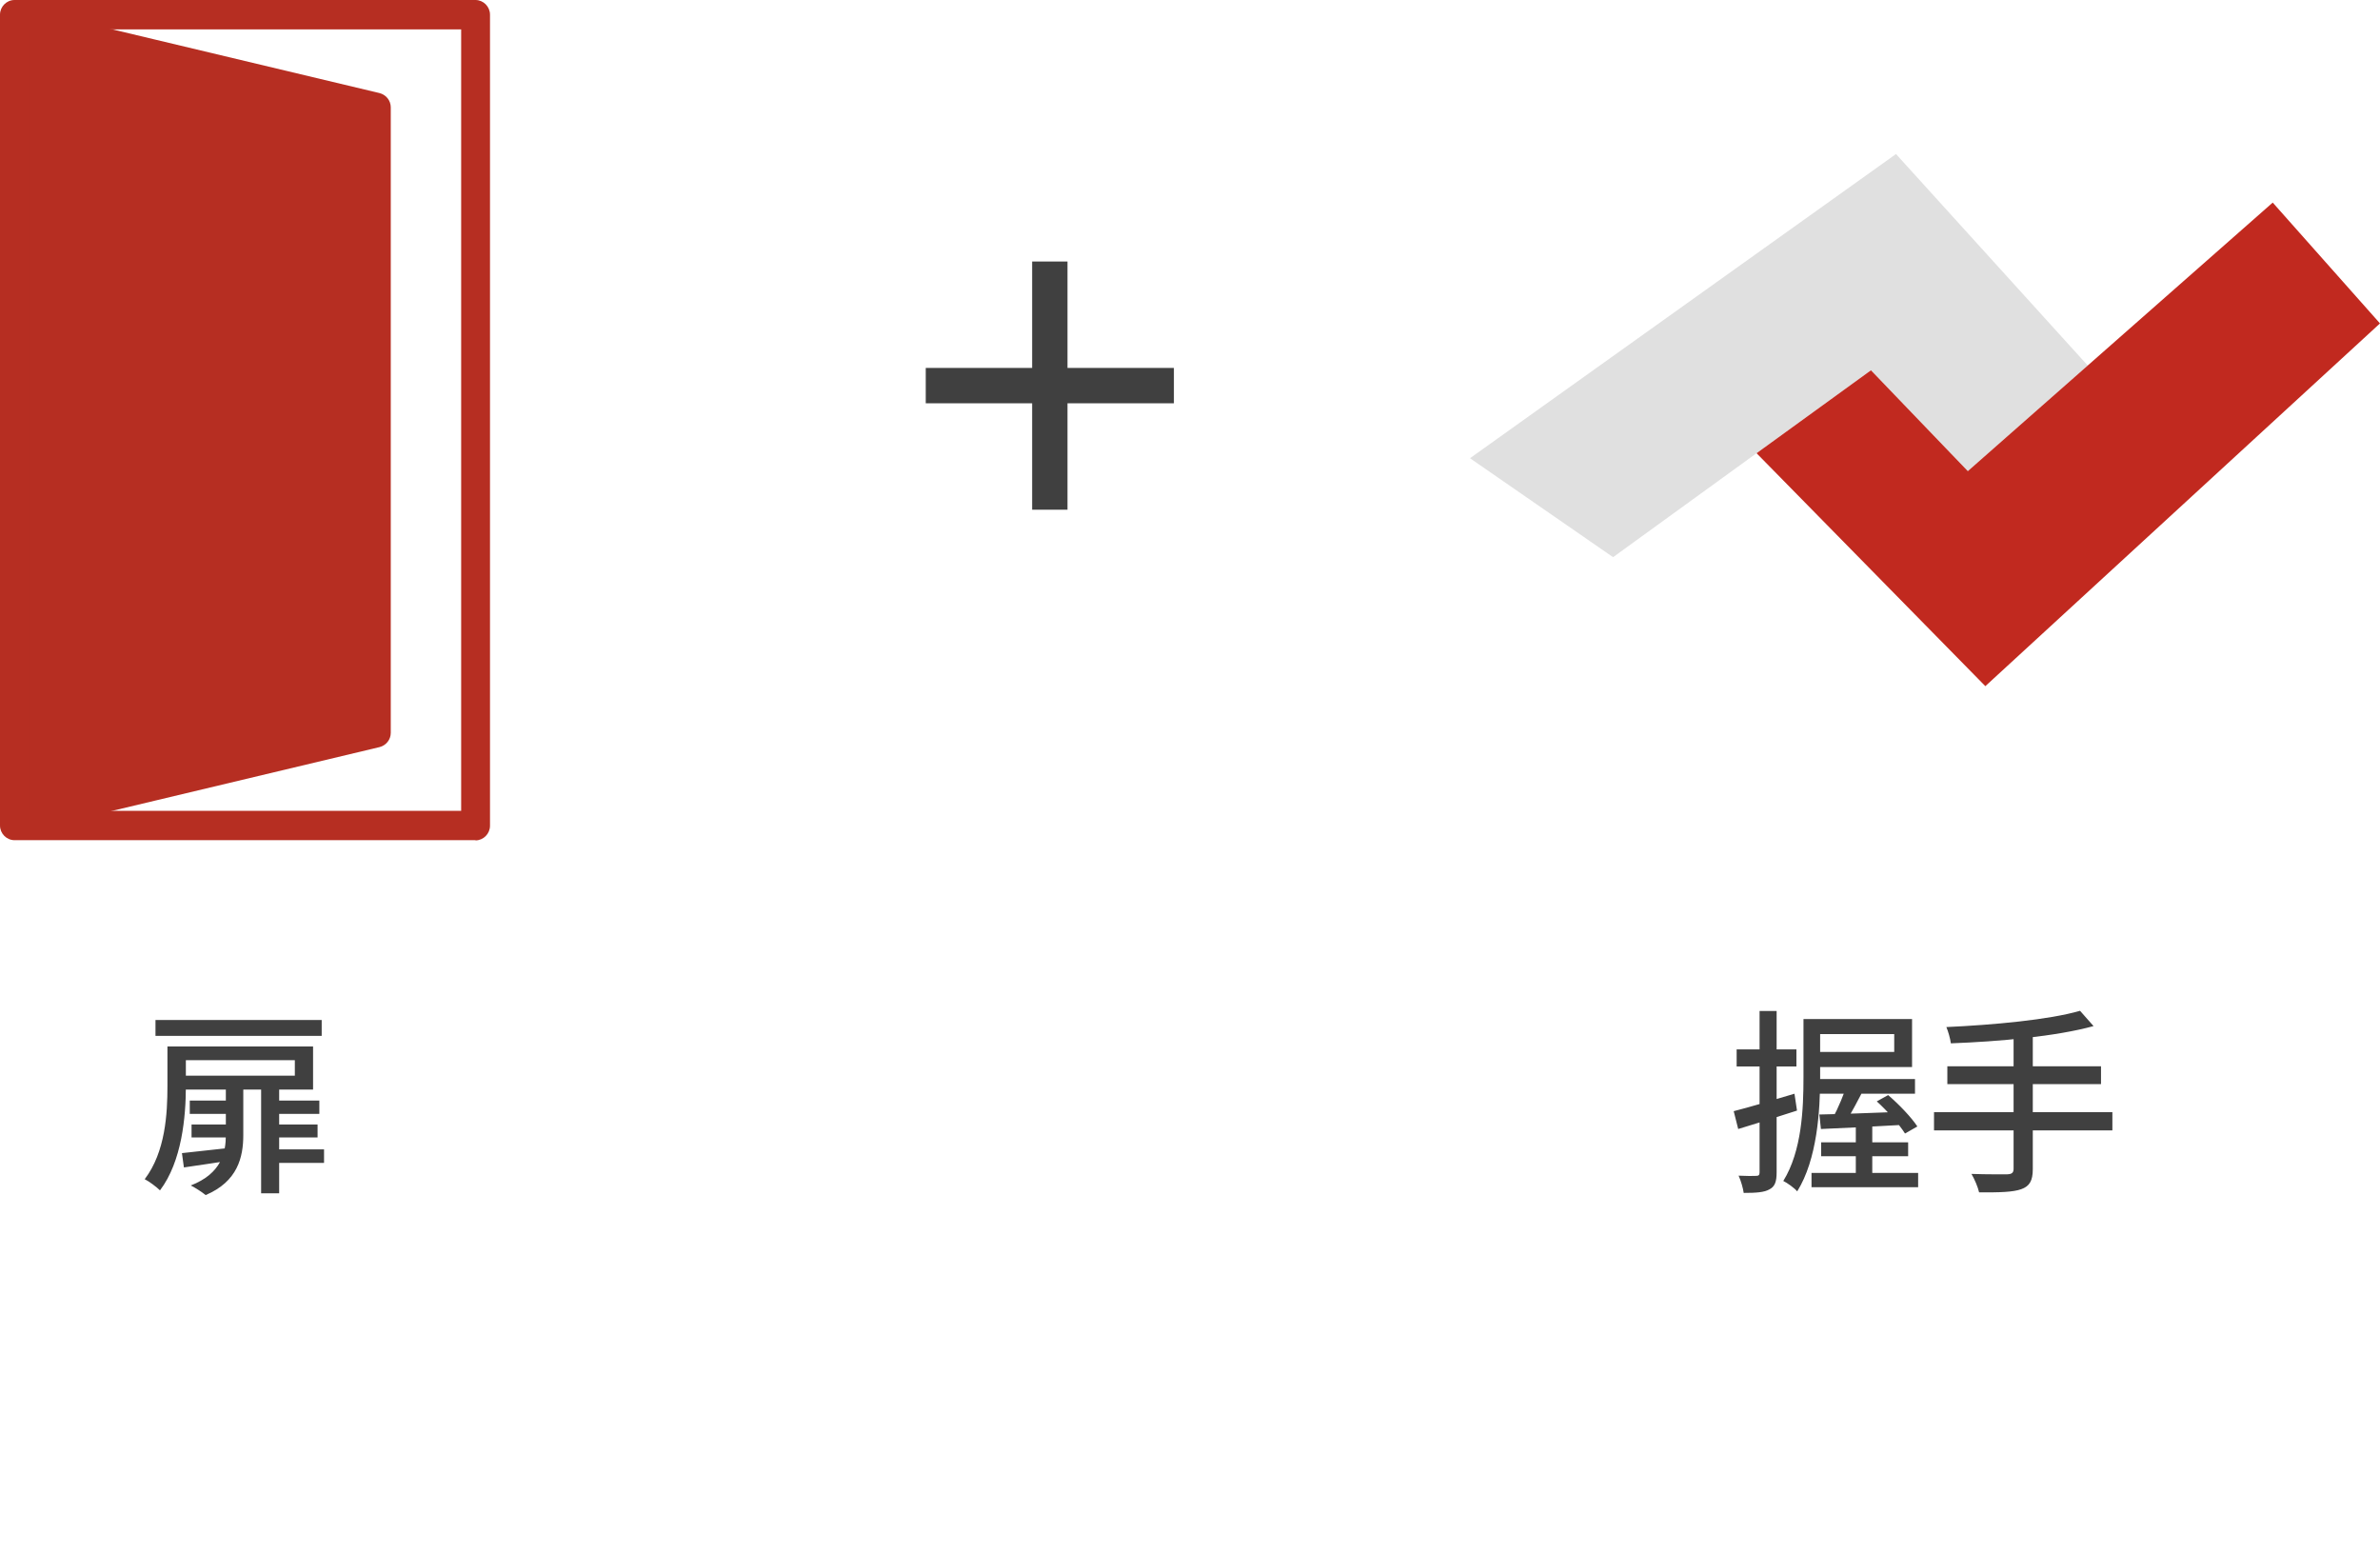
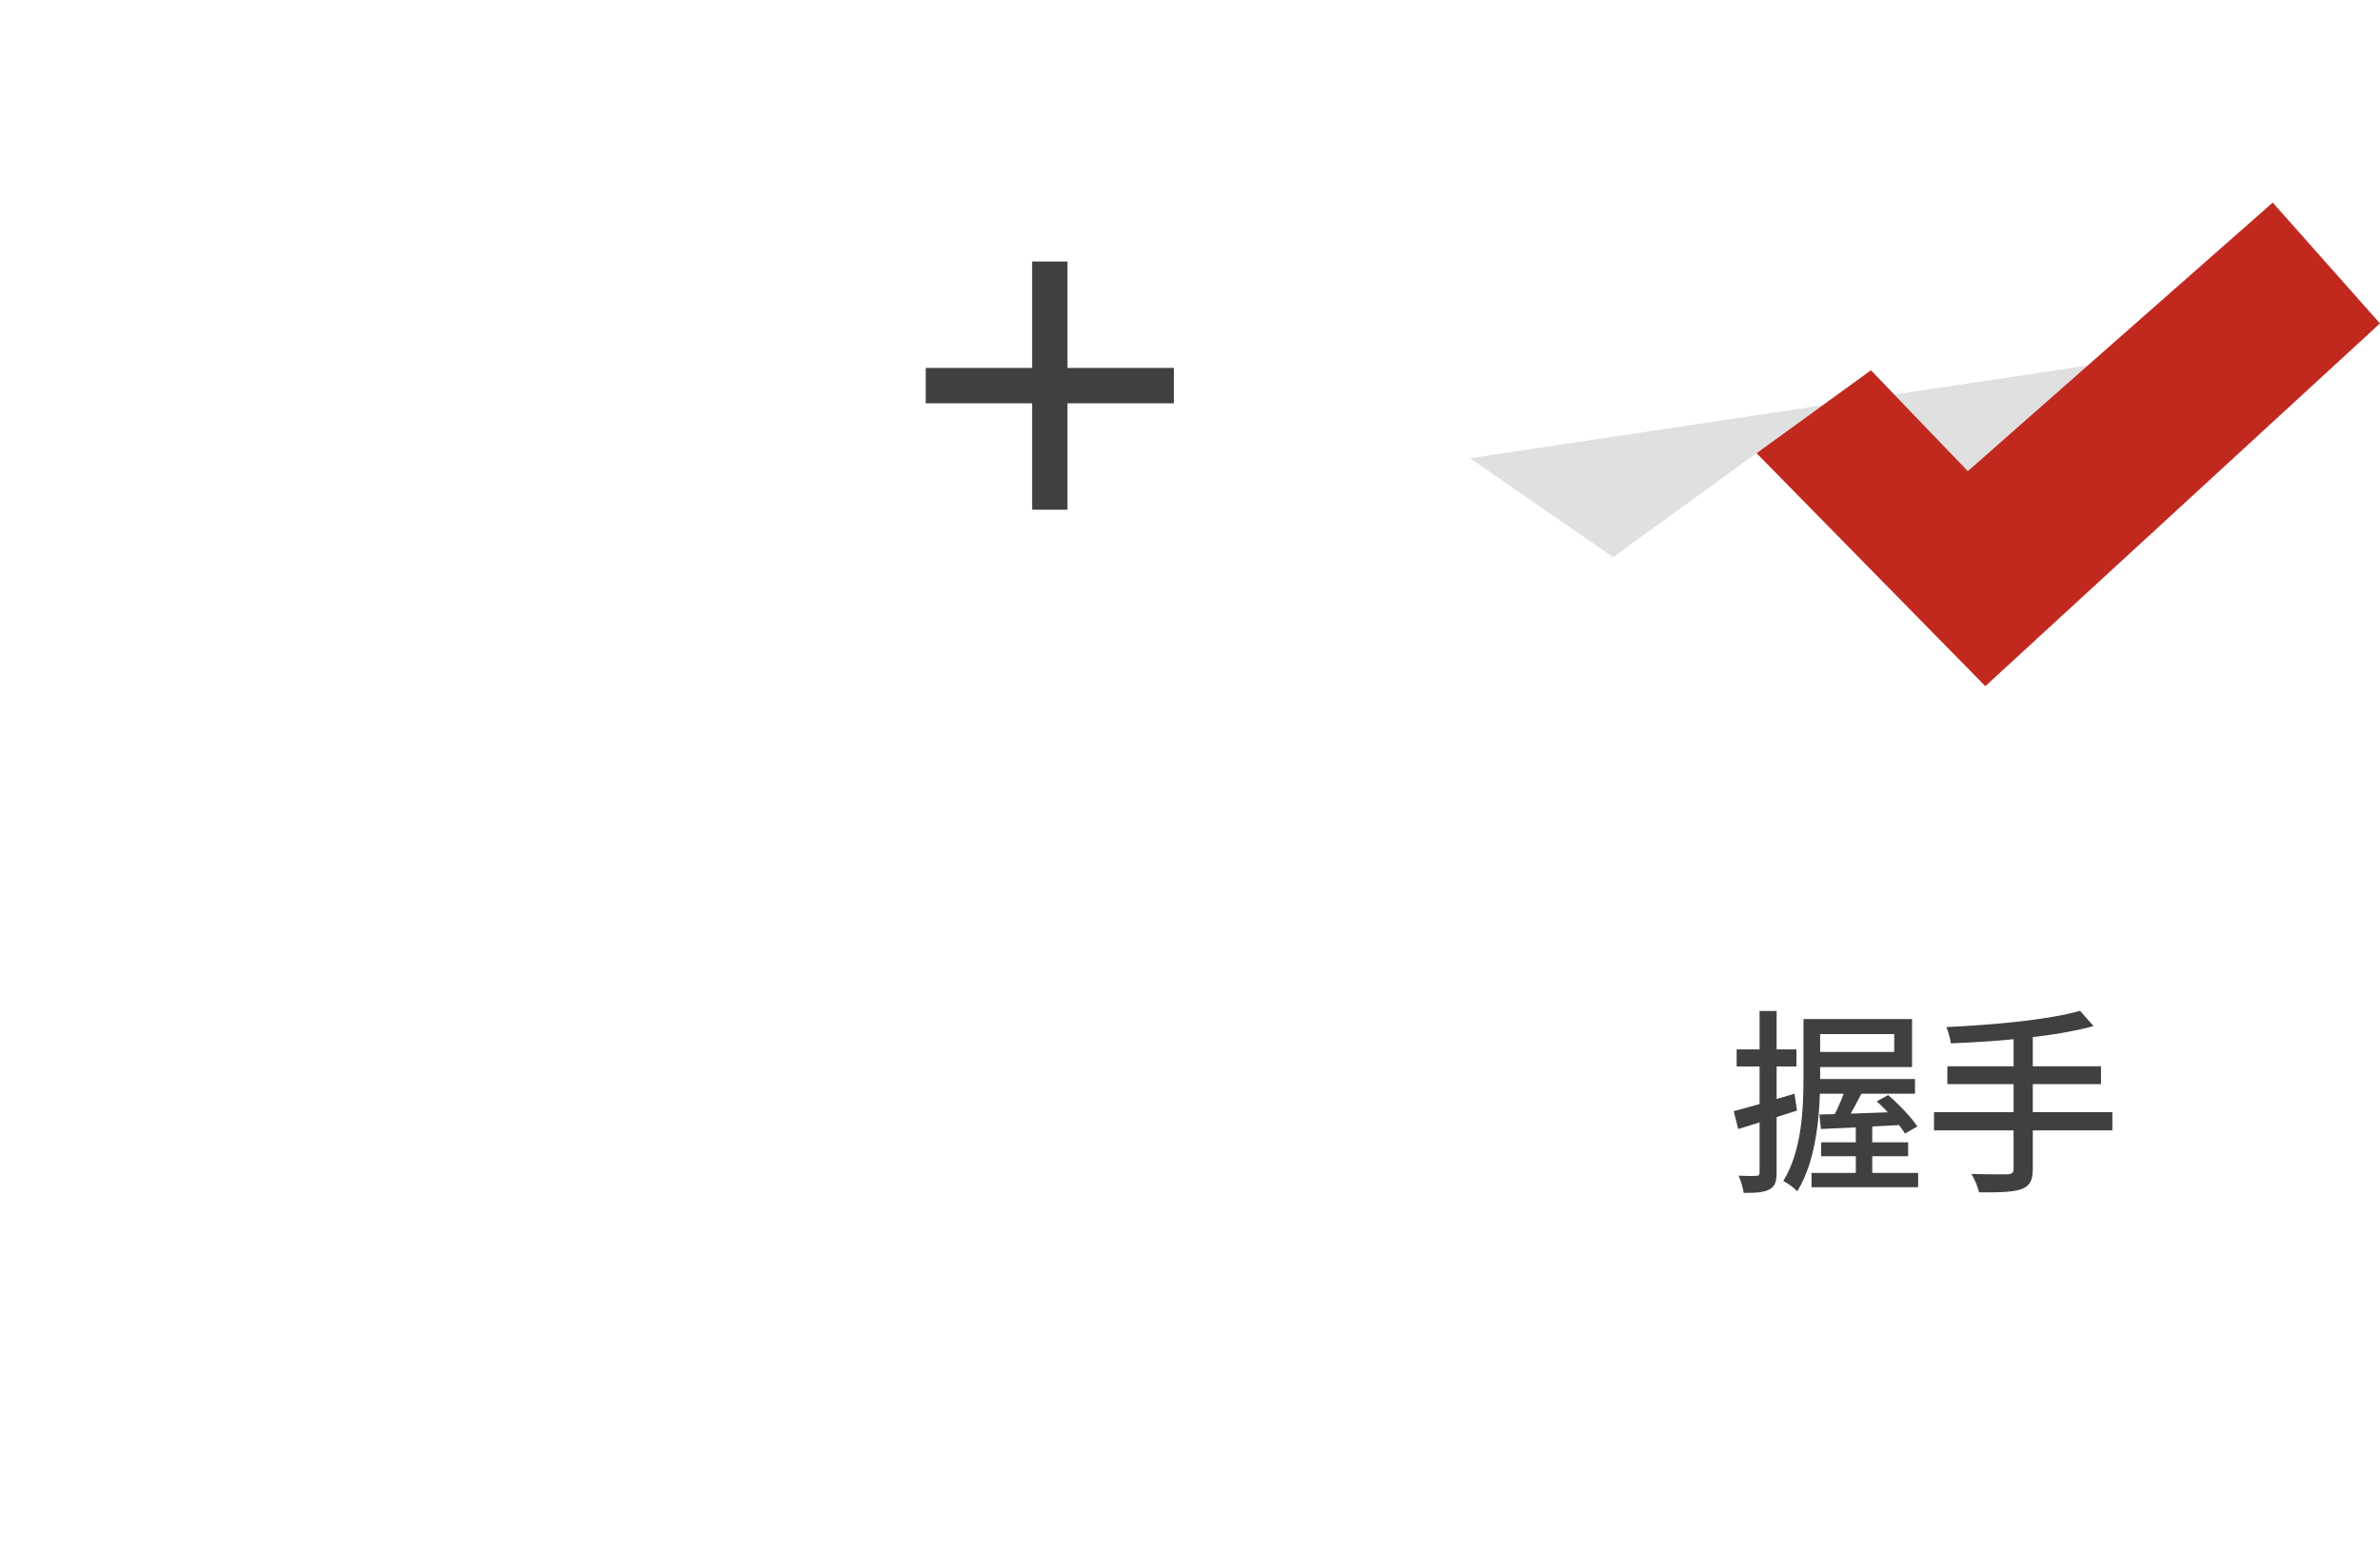
<svg xmlns="http://www.w3.org/2000/svg" width="170" height="111" viewBox="0 0 170 111" fill="none">
  <g clip-path="url(#clip0_3141_3152)">
-     <path d="M133.64 26.444L115.22 39.79L105 32.723L135.428 11L149.123 26.102L140.56 33.645L133.64 26.444Z" fill="#E0E0E0" />
+     <path d="M133.64 26.444L115.22 39.79L105 32.723L149.123 26.102L140.56 33.645L133.64 26.444Z" fill="#E0E0E0" />
    <path d="M125.469 32.366L141.81 49L169.999 23.096L162.337 14.467L140.559 33.645L133.639 26.444L125.469 32.366Z" fill="#C1291F" />
  </g>
  <path d="M83.85 28.8H76.25V36.4H73.725V28.8H66.125V26.275H73.725V18.675H76.25V26.275H83.85V28.8Z" fill="#404040" />
-   <path d="M11.96 74.732H13.276V77.574C13.276 79.744 12.996 82.936 11.428 85.008C11.19 84.77 10.63 84.35 10.336 84.21C11.82 82.264 11.96 79.52 11.96 77.56V74.732ZM12.716 74.732H22.362V77.812H12.716V76.818H21.06V75.712H12.716V74.732ZM11.106 72.842H22.978V73.976H11.106V72.842ZM13.556 78.596H16.594V79.548H13.556V78.596ZM13.682 80.304H16.566V81.228H13.682V80.304ZM19.226 78.596H22.81V79.548H19.226V78.596ZM19.268 82.082H23.146V83.048H19.268V82.082ZM19.352 80.304H22.684V81.228H19.352V80.304ZM12.996 82.348C13.934 82.25 15.222 82.11 16.566 81.956L16.594 82.852C15.362 83.048 14.158 83.216 13.136 83.37L12.996 82.348ZM18.652 77.658H19.94V85.218H18.652V77.658ZM16.132 77.658H17.378V81.06C17.378 82.642 16.972 84.378 14.69 85.344C14.438 85.134 13.934 84.812 13.626 84.658C15.824 83.804 16.132 82.306 16.132 81.046V77.658Z" fill="#404040" />
  <path d="M129.52 72.772H136.576V76.202H129.52V75.124H135.302V73.85H129.52V72.772ZM128.82 72.772H130.01V76.944C130.01 79.31 129.8 82.796 128.372 85.078C128.176 84.84 127.644 84.462 127.378 84.336C128.708 82.194 128.82 79.156 128.82 76.944V72.772ZM129.674 77.056H136.786V78.106H129.674V77.056ZM131.97 77.336L133.202 77.644C132.754 78.498 132.236 79.506 131.816 80.15L130.906 79.856C131.284 79.17 131.732 78.092 131.97 77.336ZM129.954 79.59C131.452 79.562 133.706 79.478 135.89 79.394L135.876 80.332C133.79 80.458 131.634 80.556 130.066 80.626L129.954 79.59ZM134.056 78.652L134.868 78.204C135.638 78.862 136.534 79.8 136.954 80.444L136.072 80.948C135.68 80.318 134.812 79.338 134.056 78.652ZM130.08 81.578H136.296V82.572H130.08V81.578ZM129.394 83.762H137.01V84.784H129.394V83.762ZM132.558 80.318H133.734V84.252H132.558V80.318ZM123.836 79.352C124.942 79.072 126.594 78.582 128.176 78.106L128.358 79.31C126.902 79.786 125.362 80.262 124.158 80.626L123.836 79.352ZM124.046 74.942H128.316V76.16H124.046V74.942ZM125.684 72.198H126.902V83.72C126.902 84.392 126.776 84.742 126.384 84.938C126.02 85.148 125.446 85.19 124.55 85.19C124.508 84.868 124.354 84.322 124.186 83.958C124.76 83.986 125.278 83.986 125.446 83.972C125.614 83.972 125.684 83.916 125.684 83.72V72.198ZM148.574 72.184L149.54 73.276C146.852 74.018 142.75 74.382 139.348 74.508C139.306 74.172 139.152 73.64 139.026 73.346C142.372 73.192 146.362 72.828 148.574 72.184ZM139.096 76.146H150.072V77.42H139.096V76.146ZM138.144 79.422H150.884V80.724H138.144V79.422ZM143.828 73.892H145.2V83.482C145.2 84.336 144.962 84.714 144.374 84.924C143.786 85.134 142.82 85.162 141.364 85.148C141.28 84.77 141.028 84.182 140.818 83.832C141.938 83.874 143.072 83.86 143.394 83.86C143.702 83.846 143.828 83.748 143.828 83.468V73.892Z" fill="#404040" />
  <g clip-path="url(#clip1_3141_3152)">
    <path d="M1.037 1.507L26.86 7.666V52.334L1.037 58.493V1.507Z" fill="#B62E22" />
    <path d="M1.038 59.542C0.804 59.542 0.585 59.468 0.395 59.321C0.146 59.129 0 58.819 0 58.494V1.507C0 1.182 0.146 0.886 0.395 0.68C0.643 0.488 0.965 0.414 1.271 0.488L27.109 6.647C27.576 6.765 27.912 7.179 27.912 7.666V52.334C27.912 52.822 27.576 53.235 27.109 53.353L1.271 59.513C1.198 59.528 1.111 59.542 1.038 59.542ZM2.075 2.821V57.164L25.837 51.492V8.494L2.075 2.821Z" fill="#B62E22" />
    <path d="M33.962 60H1.038C0.468 60 0 59.527 0 58.951V1.049C0 0.473 0.468 0 1.038 0H33.962C34.532 0 35 0.473 35 1.049V58.966C35 59.542 34.532 60.015 33.962 60.015V60ZM2.075 57.903H32.94V2.097H2.075V57.917V57.903Z" fill="#B62E22" />
  </g>
  <defs>
    <clipPath id="clip0_3141_3152">
      <rect width="65" height="38" fill="white" transform="translate(105 11)" />
    </clipPath>
    <clipPath id="clip1_3141_3152">
-       <rect width="35" height="60" fill="white" />
-     </clipPath>
+       </clipPath>
  </defs>
</svg>